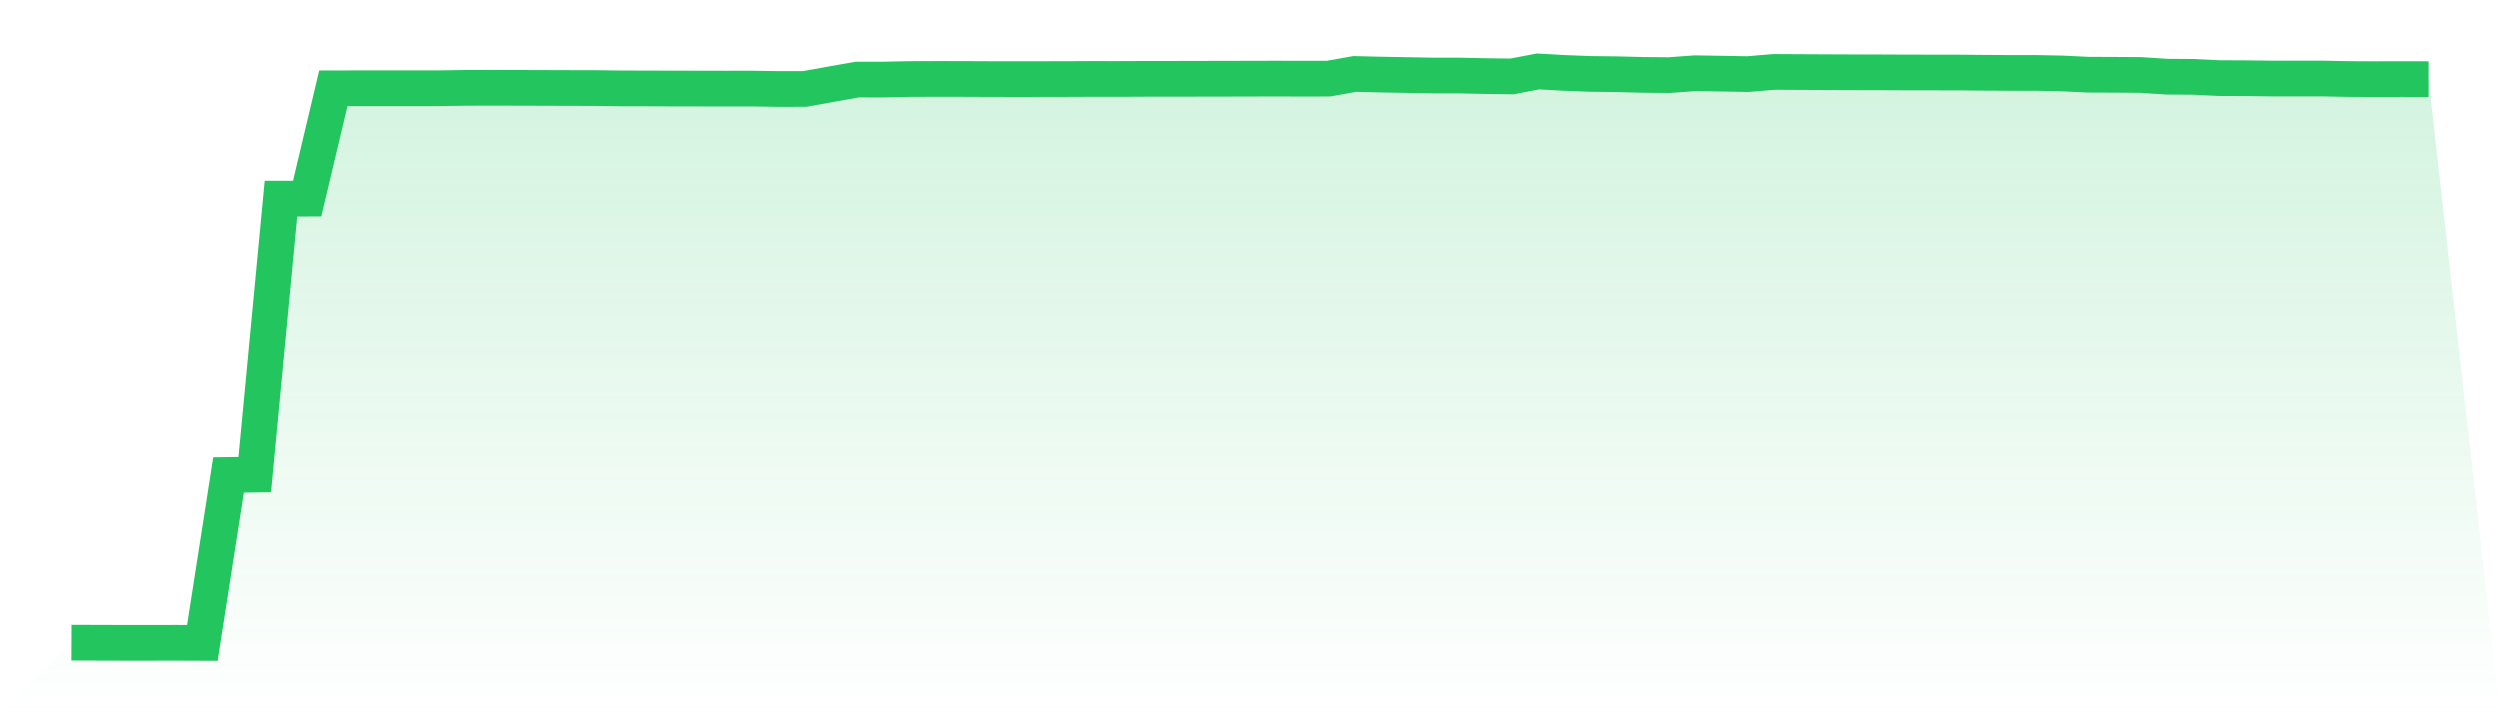
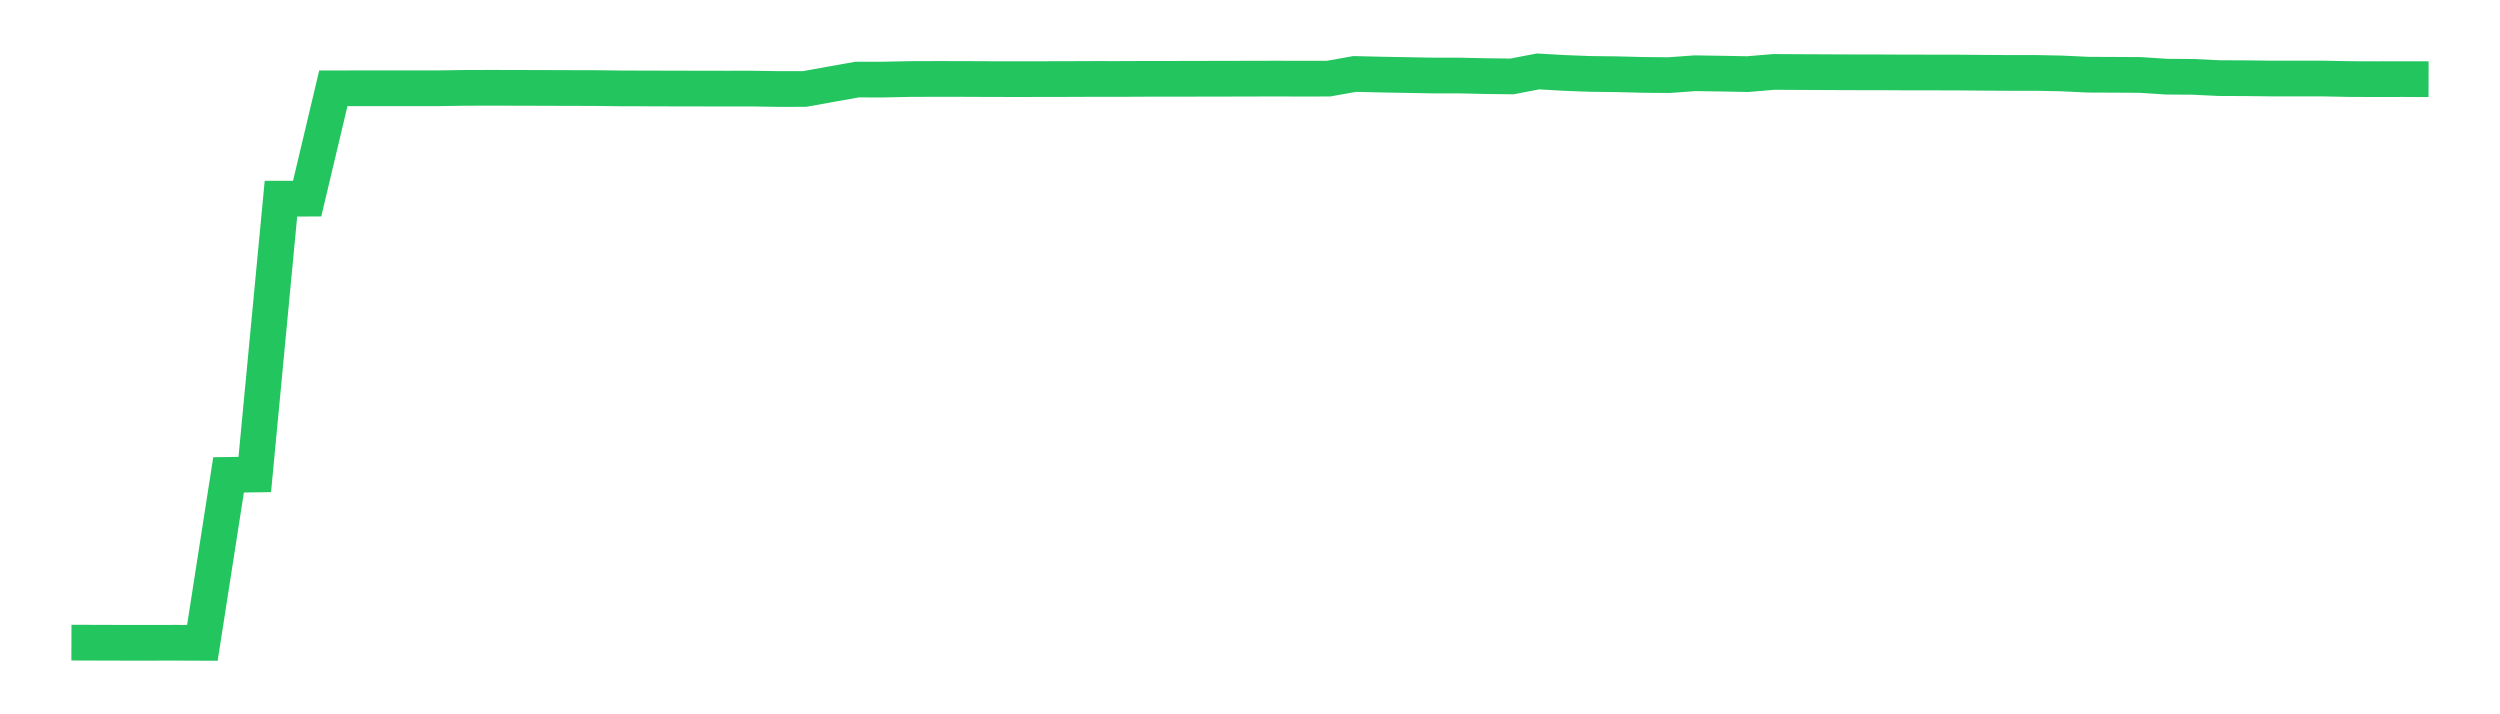
<svg xmlns="http://www.w3.org/2000/svg" viewBox="0 0 140 40">
  <defs>
    <linearGradient id="gradient" x1="0" x2="0" y1="0" y2="1">
      <stop offset="0%" stop-color="#22c55e" stop-opacity="0.2" />
      <stop offset="100%" stop-color="#22c55e" stop-opacity="0" />
    </linearGradient>
  </defs>
-   <path d="M4,35.987 L4,35.987 L5.467,35.992 L6.933,35.996 L8.4,35.996 L9.867,35.994 L11.333,36 L12.8,26.593 L14.267,26.572 L15.733,11.125 L17.2,11.124 L18.667,4.946 L20.133,4.943 L21.6,4.944 L23.067,4.943 L24.533,4.943 L26,4.921 L27.467,4.917 L28.933,4.92 L30.4,4.924 L31.867,4.929 L33.333,4.932 L34.8,4.95 L36.267,4.953 L37.733,4.958 L39.2,4.96 L40.667,4.963 L42.133,4.962 L43.6,4.984 L45.067,4.982 L46.533,4.717 L48,4.456 L49.467,4.457 L50.933,4.426 L52.4,4.421 L53.867,4.422 L55.333,4.429 L56.8,4.431 L58.267,4.43 L59.733,4.427 L61.2,4.421 L62.667,4.422 L64.133,4.415 L65.6,4.415 L67.067,4.411 L68.533,4.409 L70,4.405 L71.467,4.402 L72.933,4.406 L74.4,4.403 L75.867,4.142 L77.333,4.177 L78.8,4.203 L80.267,4.229 L81.733,4.23 L83.2,4.262 L84.667,4.28 L86.133,4 L87.6,4.084 L89.067,4.14 L90.533,4.157 L92,4.194 L93.467,4.207 L94.933,4.101 L96.4,4.124 L97.867,4.151 L99.333,4.028 L100.8,4.036 L102.267,4.043 L103.733,4.049 L105.2,4.051 L106.667,4.058 L108.133,4.06 L109.6,4.062 L111.067,4.075 L112.533,4.084 L114,4.083 L115.467,4.113 L116.933,4.183 L118.4,4.189 L119.867,4.198 L121.333,4.294 L122.8,4.304 L124.267,4.374 L125.733,4.38 L127.2,4.397 L128.667,4.399 L130.133,4.399 L131.6,4.428 L133.067,4.433 L134.533,4.43 L136,4.433 L140,40 L0,40 z" fill="url(#gradient)" />
  <path d="M4,35.987 L4,35.987 L5.467,35.992 L6.933,35.996 L8.4,35.996 L9.867,35.994 L11.333,36 L12.8,26.593 L14.267,26.572 L15.733,11.125 L17.2,11.124 L18.667,4.946 L20.133,4.943 L21.6,4.944 L23.067,4.943 L24.533,4.943 L26,4.921 L27.467,4.917 L28.933,4.92 L30.4,4.924 L31.867,4.929 L33.333,4.932 L34.8,4.95 L36.267,4.953 L37.733,4.958 L39.2,4.96 L40.667,4.963 L42.133,4.962 L43.6,4.984 L45.067,4.982 L46.533,4.717 L48,4.456 L49.467,4.457 L50.933,4.426 L52.4,4.421 L53.867,4.422 L55.333,4.429 L56.8,4.431 L58.267,4.43 L59.733,4.427 L61.2,4.421 L62.667,4.422 L64.133,4.415 L65.6,4.415 L67.067,4.411 L68.533,4.409 L70,4.405 L71.467,4.402 L72.933,4.406 L74.4,4.403 L75.867,4.142 L77.333,4.177 L78.8,4.203 L80.267,4.229 L81.733,4.23 L83.2,4.262 L84.667,4.28 L86.133,4 L87.6,4.084 L89.067,4.14 L90.533,4.157 L92,4.194 L93.467,4.207 L94.933,4.101 L96.4,4.124 L97.867,4.151 L99.333,4.028 L100.8,4.036 L102.267,4.043 L103.733,4.049 L105.2,4.051 L106.667,4.058 L108.133,4.06 L109.6,4.062 L111.067,4.075 L112.533,4.084 L114,4.083 L115.467,4.113 L116.933,4.183 L118.4,4.189 L119.867,4.198 L121.333,4.294 L122.8,4.304 L124.267,4.374 L125.733,4.38 L127.2,4.397 L128.667,4.399 L130.133,4.399 L131.6,4.428 L133.067,4.433 L134.533,4.43 L136,4.433" fill="none" stroke="#22c55e" stroke-width="2" />
</svg>